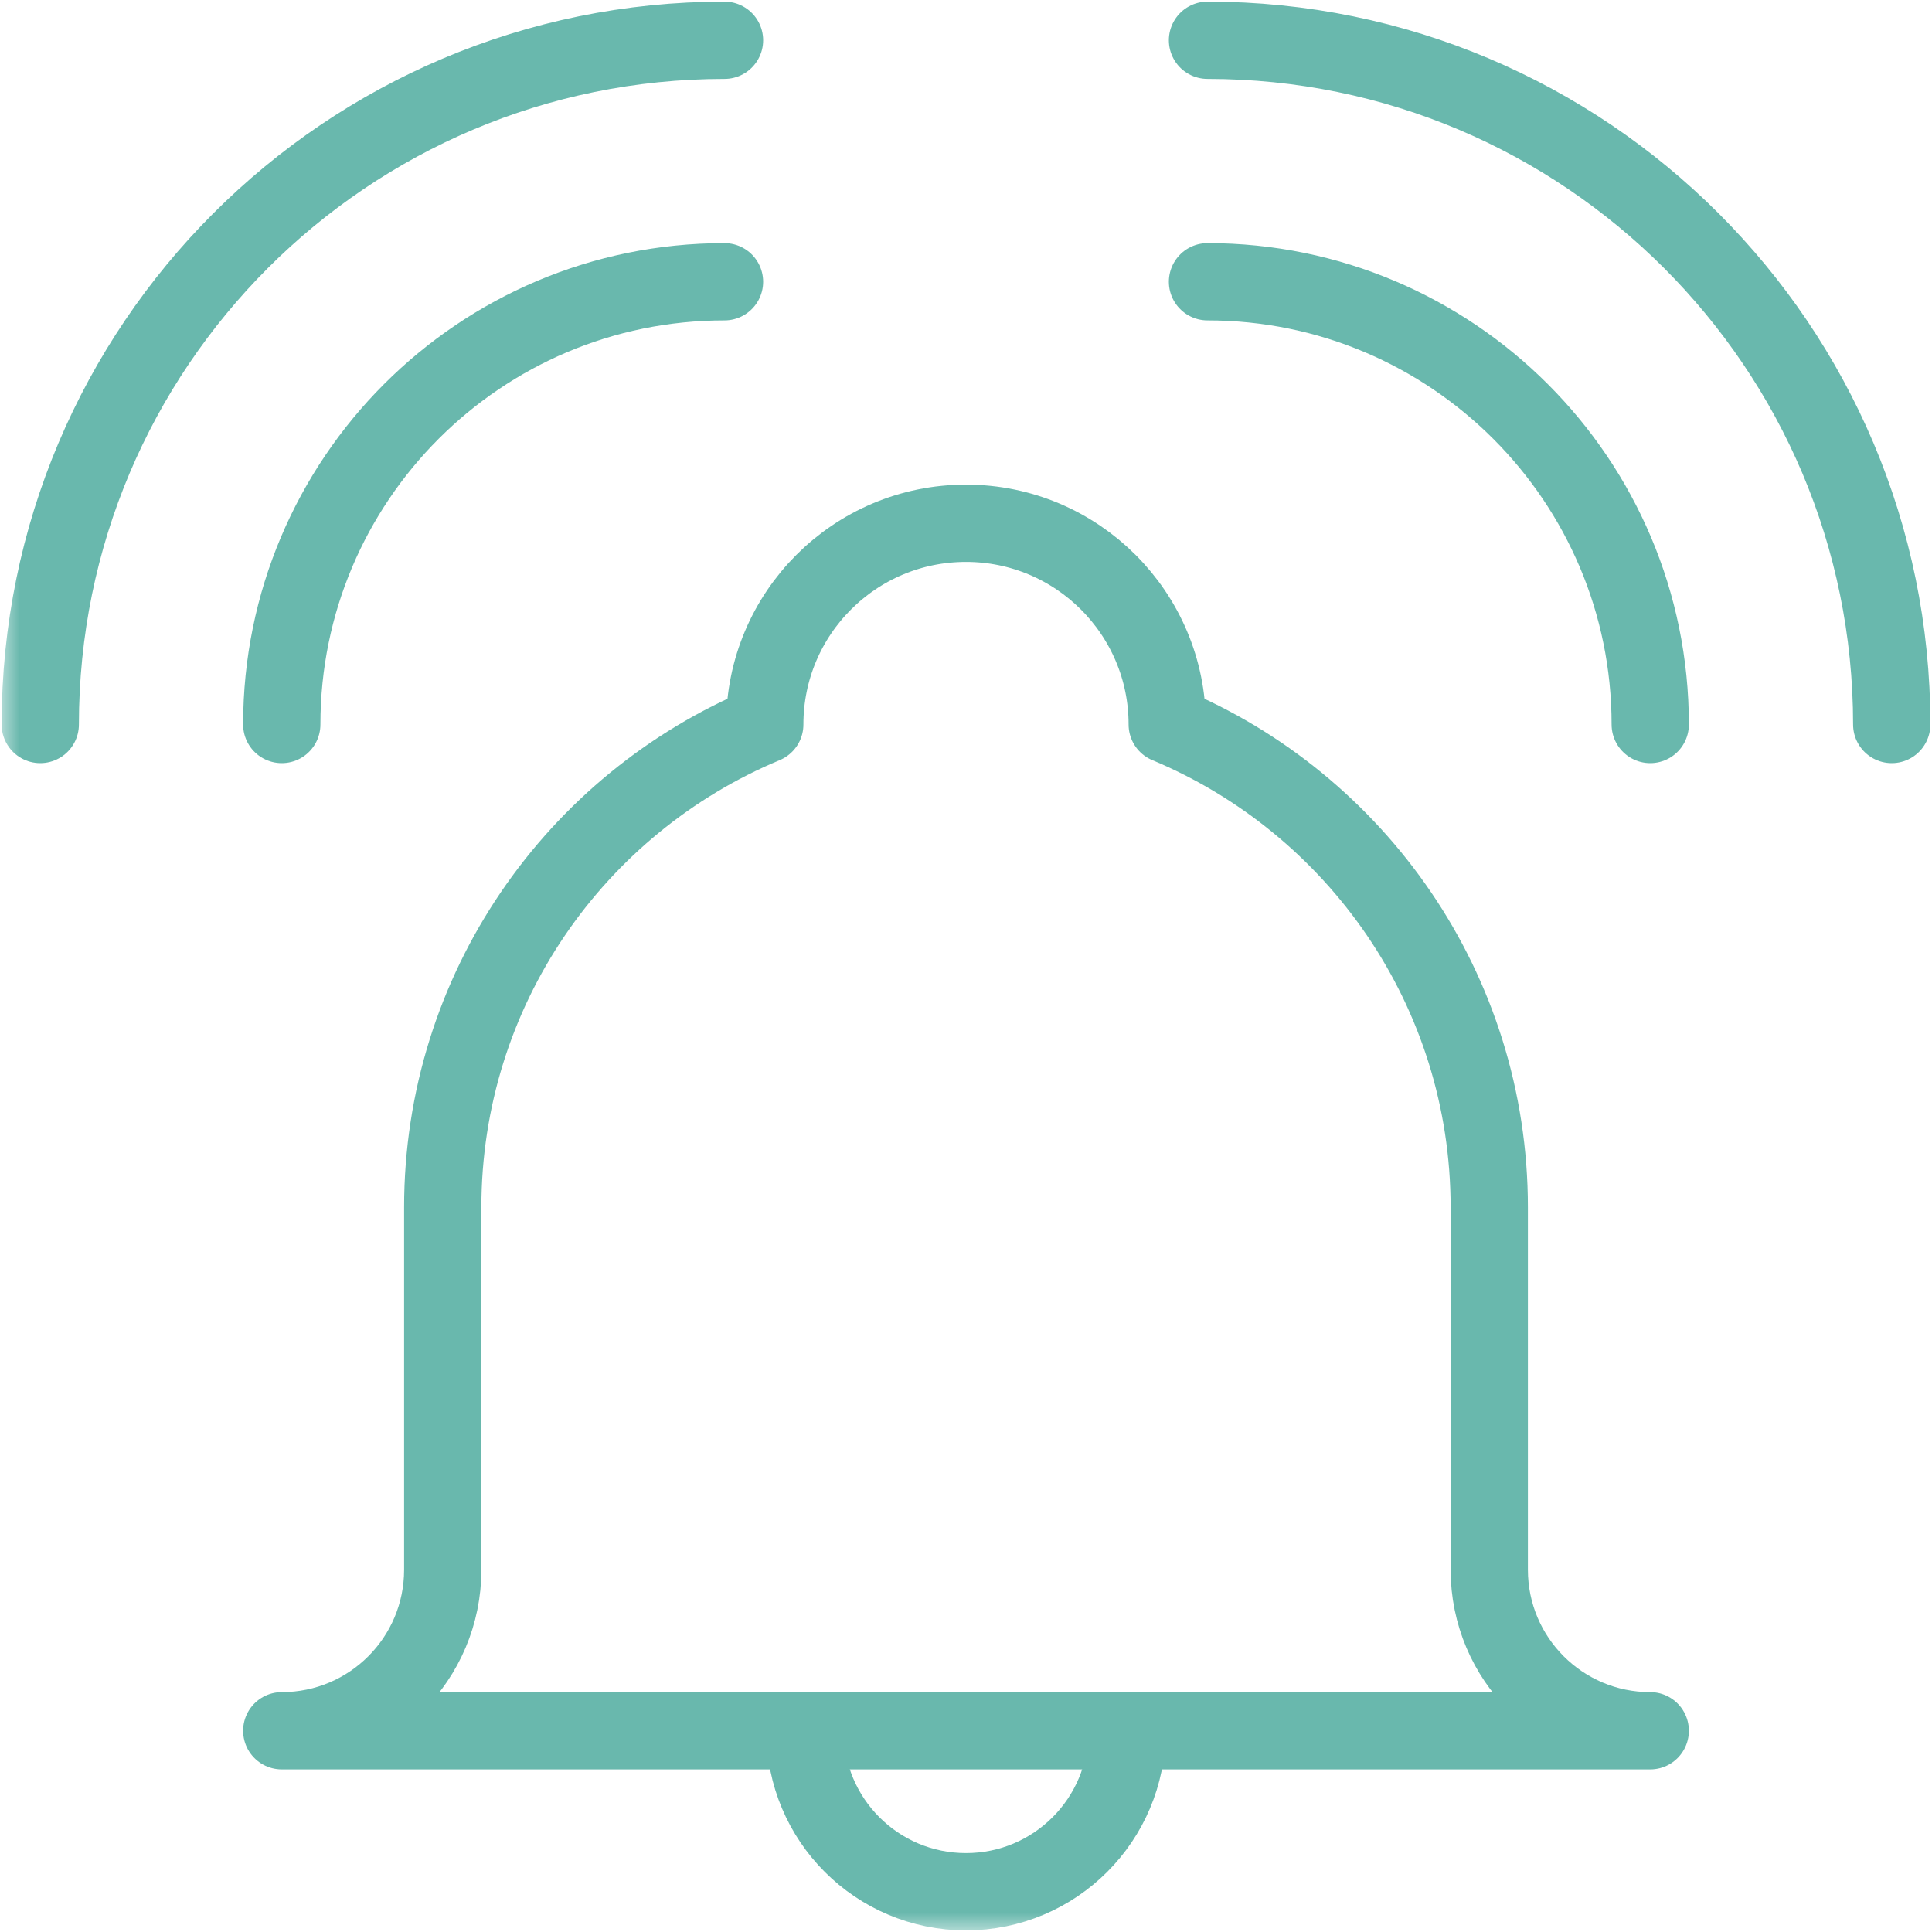
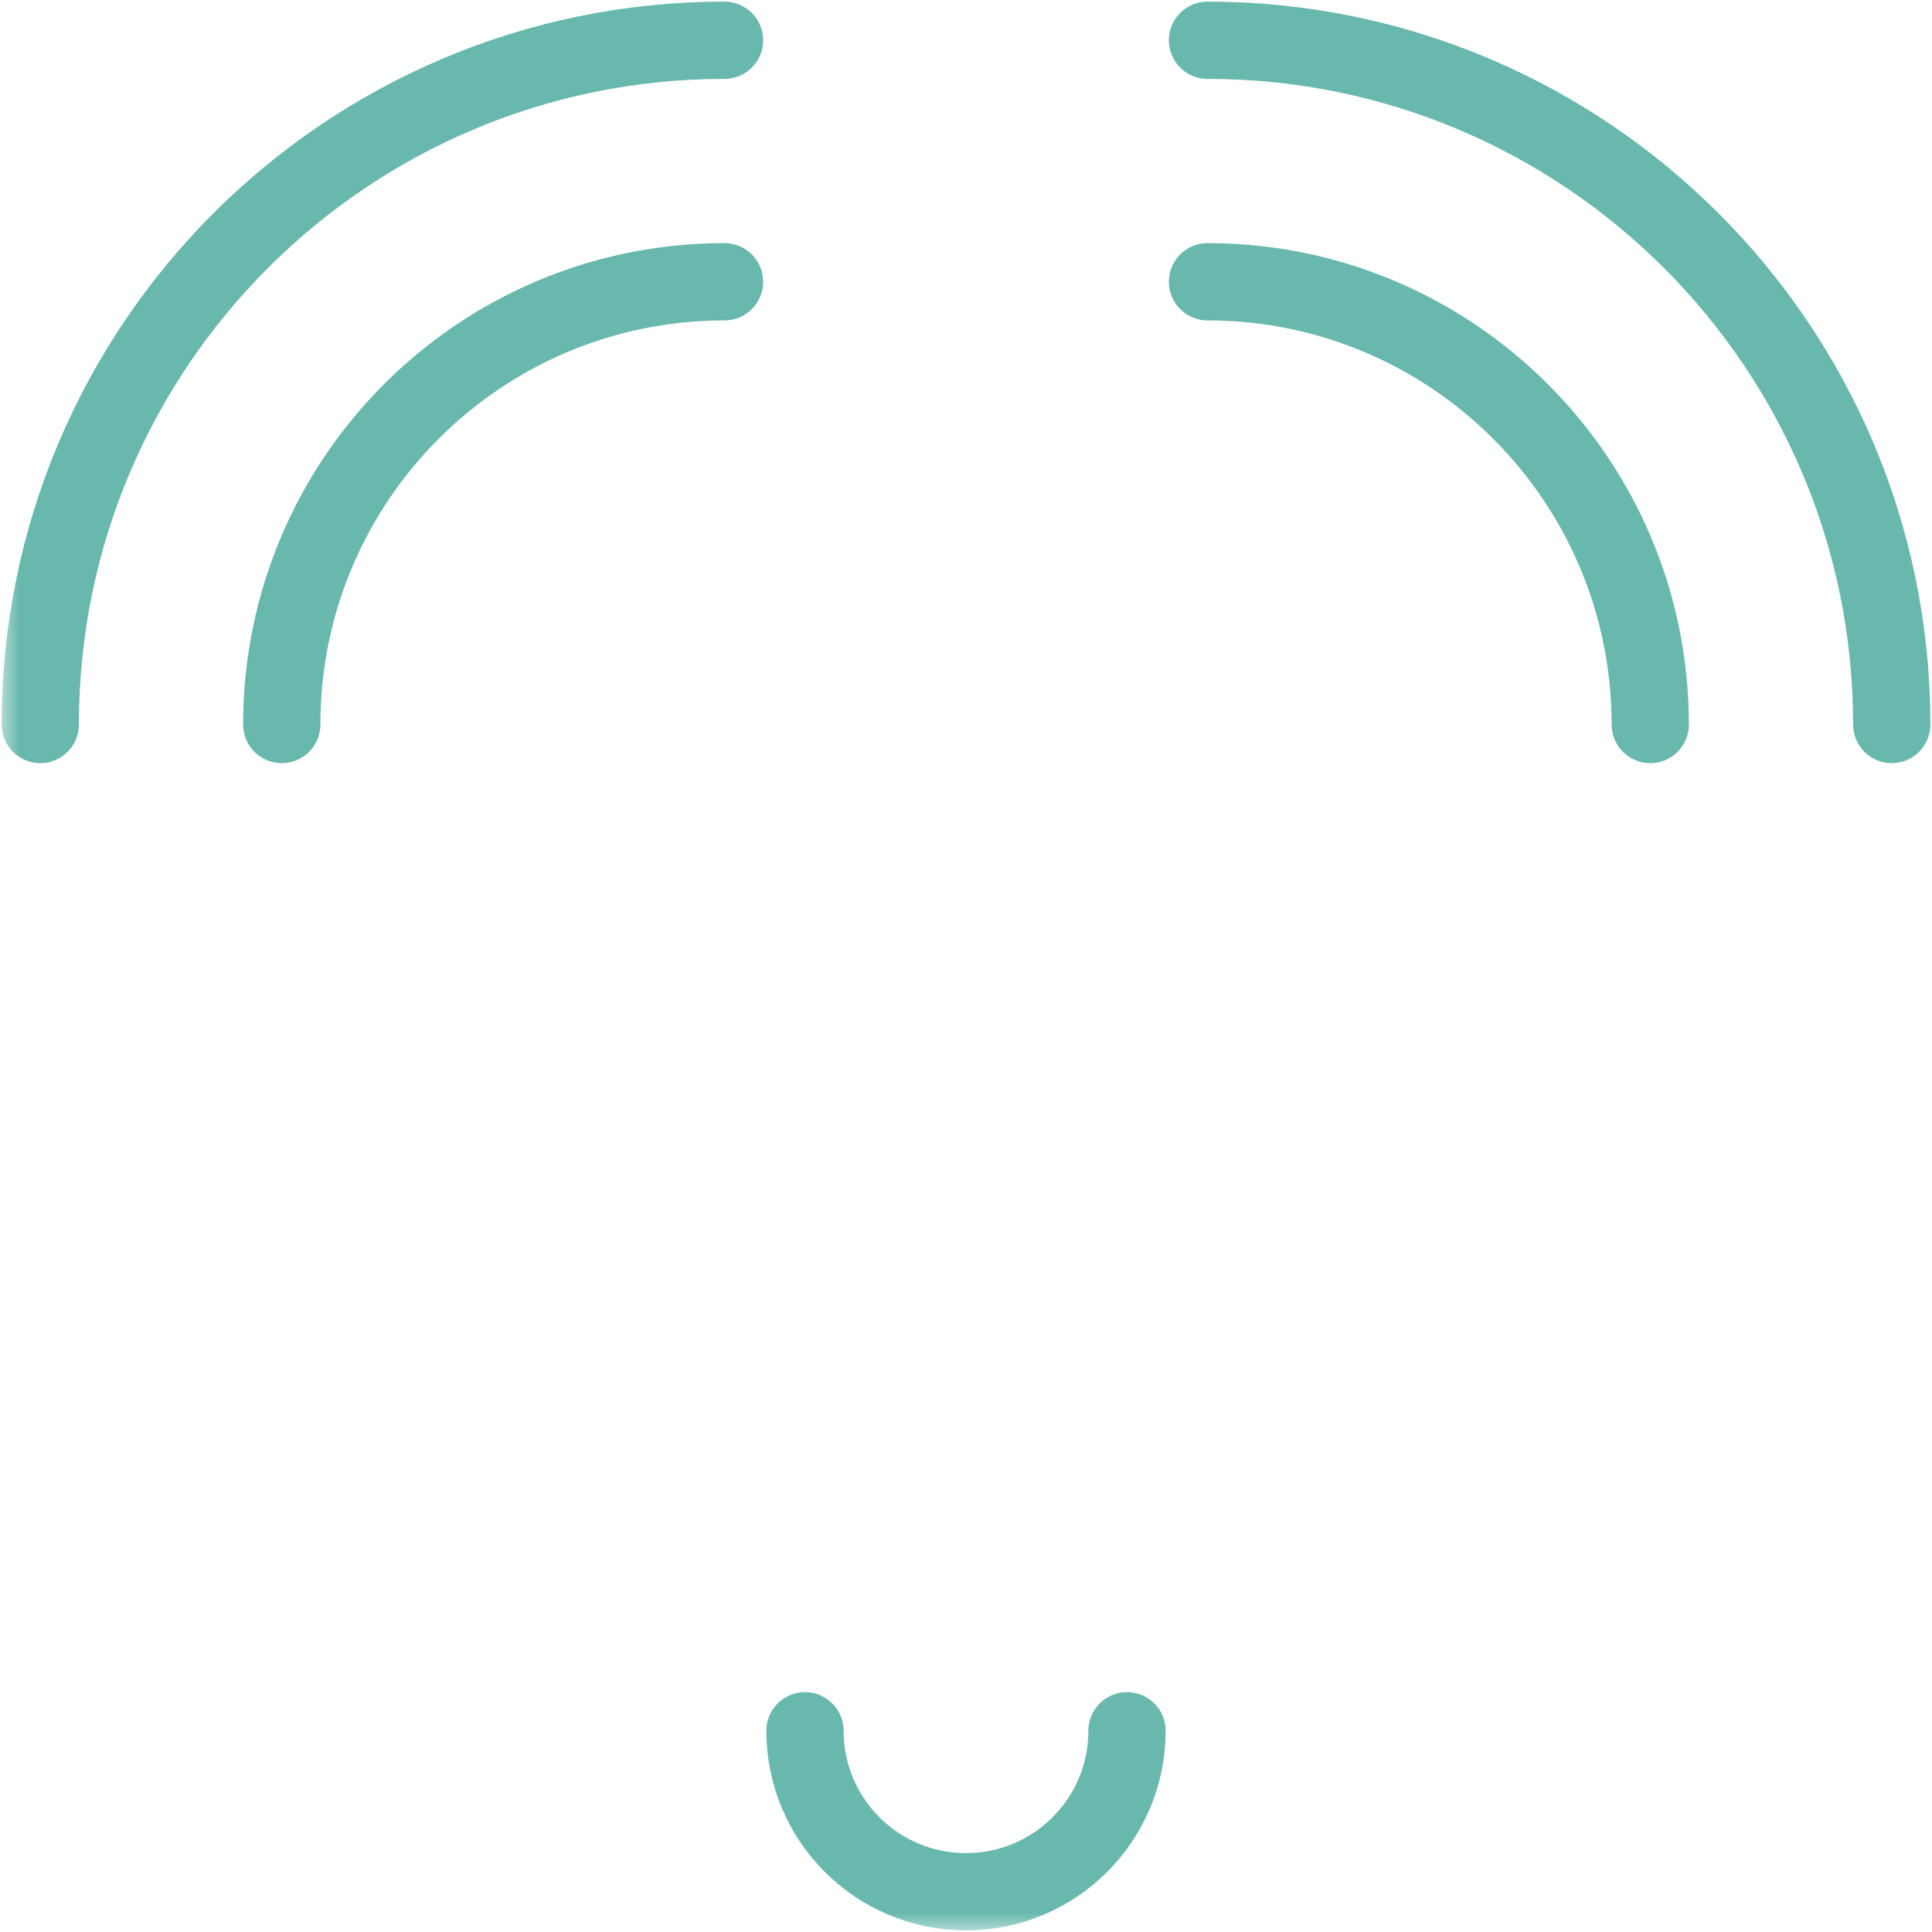
<svg xmlns="http://www.w3.org/2000/svg" xmlns:xlink="http://www.w3.org/1999/xlink" width="50px" height="50px" viewBox="0 0 50 50" version="1.1">
  <title>:: Icon</title>
  <desc>Created with Sketch.</desc>
  <defs>
    <rect id="path-1" x="0" y="0" width="55" height="55" />
  </defs>
  <g id="Design" stroke="none" stroke-width="1" fill="none" fill-rule="evenodd">
    <g id="Combating-fake-reviews" transform="translate(-1000, -3625)">
      <g id="Group-3" transform="translate(0, 3310)">
        <g id="//-4-COLUMN-CONTENT-COMPONENT-–-Desktop" transform="translate(130, 310)">
          <g id="Section" transform="translate(870, 0)">
            <g id="::-Icon">
              <g id="Icon">
                <mask id="mask-2" fill="white">
                  <use xlink:href="#path-1" />
                </mask>
                <g id="Mask" />
                <g id="Group" mask="url(#mask-2)" stroke="#69B8AD" stroke-linecap="round" stroke-linejoin="round" stroke-width="2">
                  <g transform="translate(1, 6)">
-                     <path d="M37.542,39.625 L37.542,30.25 C37.542,24.619 34.1,19.792 29.208,17.75 C29.208,14.873 26.873,12.542 24,12.542 C21.121,12.542 18.792,14.873 18.792,17.75 C13.894,19.792 10.458,24.619 10.458,30.25 L10.458,39.625 C10.458,41.927 8.594,43.792 6.292,43.792 L41.708,43.792 C39.406,43.792 37.542,41.927 37.542,39.625 L37.542,39.625 Z" id="Stroke-3481" />
                    <path d="M28.167,43.792 C28.167,46.094 26.302,47.958 24,47.958 C21.696,47.958 19.833,46.094 19.833,43.792" id="Stroke-3482" />
                    <path d="M6.292,17.75 C6.292,11.423 11.417,6.292 17.75,6.292" id="Stroke-3483" />
                    <path d="M0.042,17.75 C0.042,7.971 7.967,0.042 17.75,0.042" id="Stroke-3484" />
                    <path d="M41.708,17.75 C41.708,11.423 36.573,6.292 30.25,6.292" id="Stroke-3485" />
                    <path d="M47.958,17.75 C47.958,7.971 40.027,0.042 30.25,0.042" id="Stroke-3486" />
                  </g>
                </g>
              </g>
            </g>
          </g>
        </g>
      </g>
    </g>
  </g>
</svg>